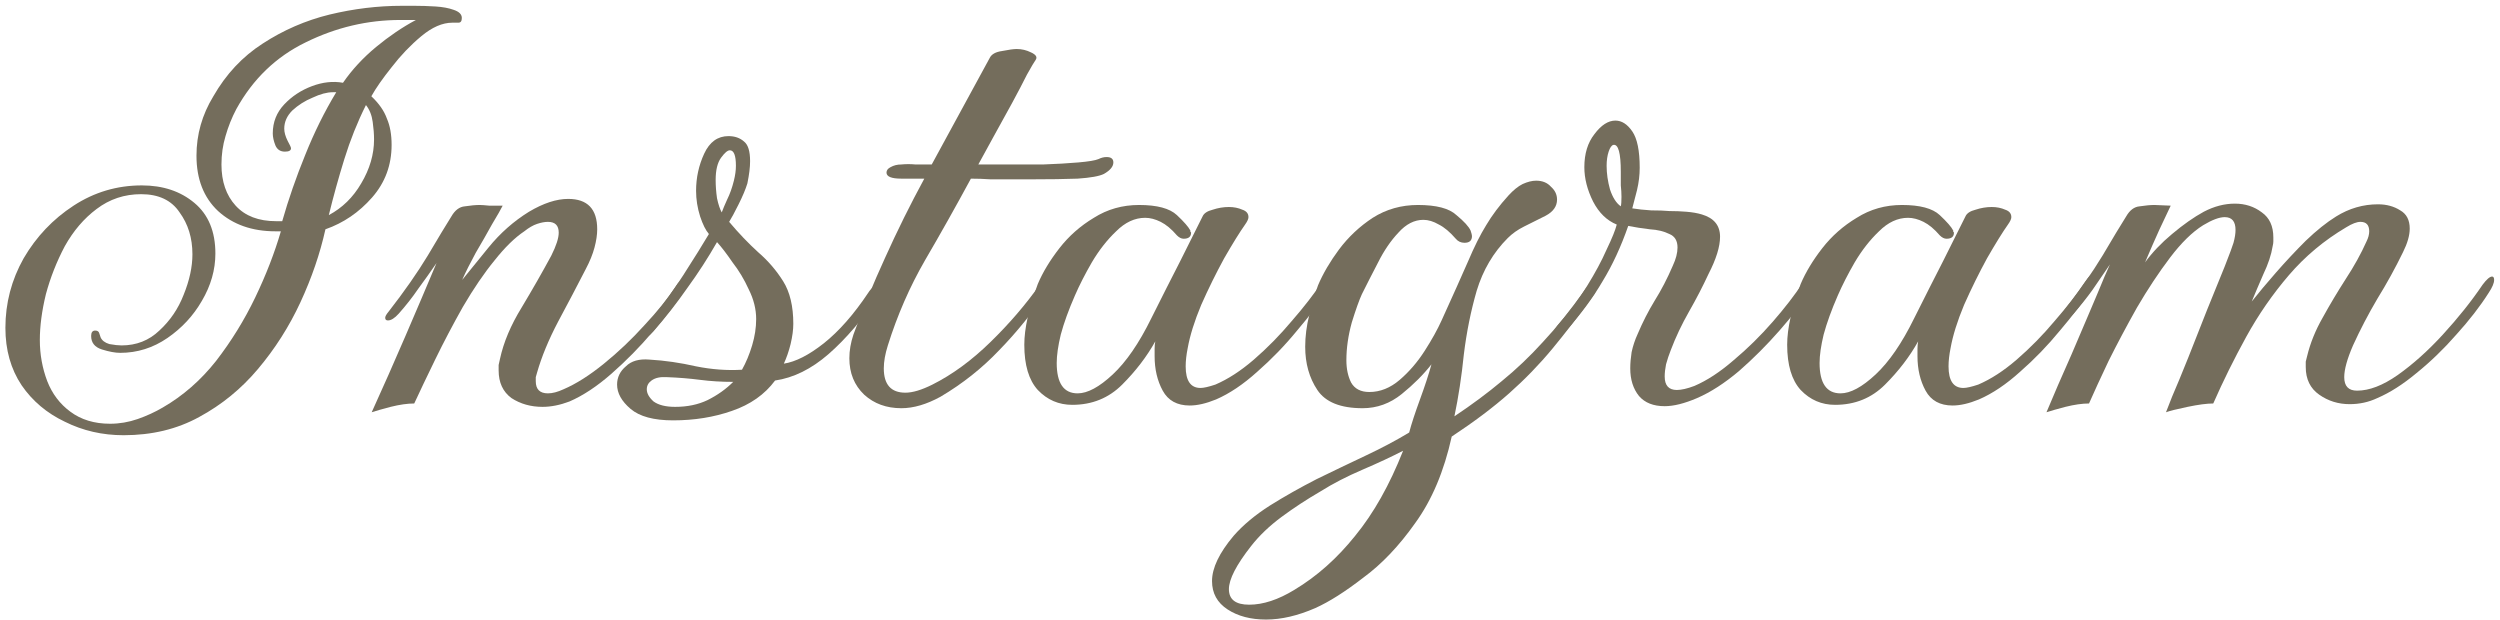
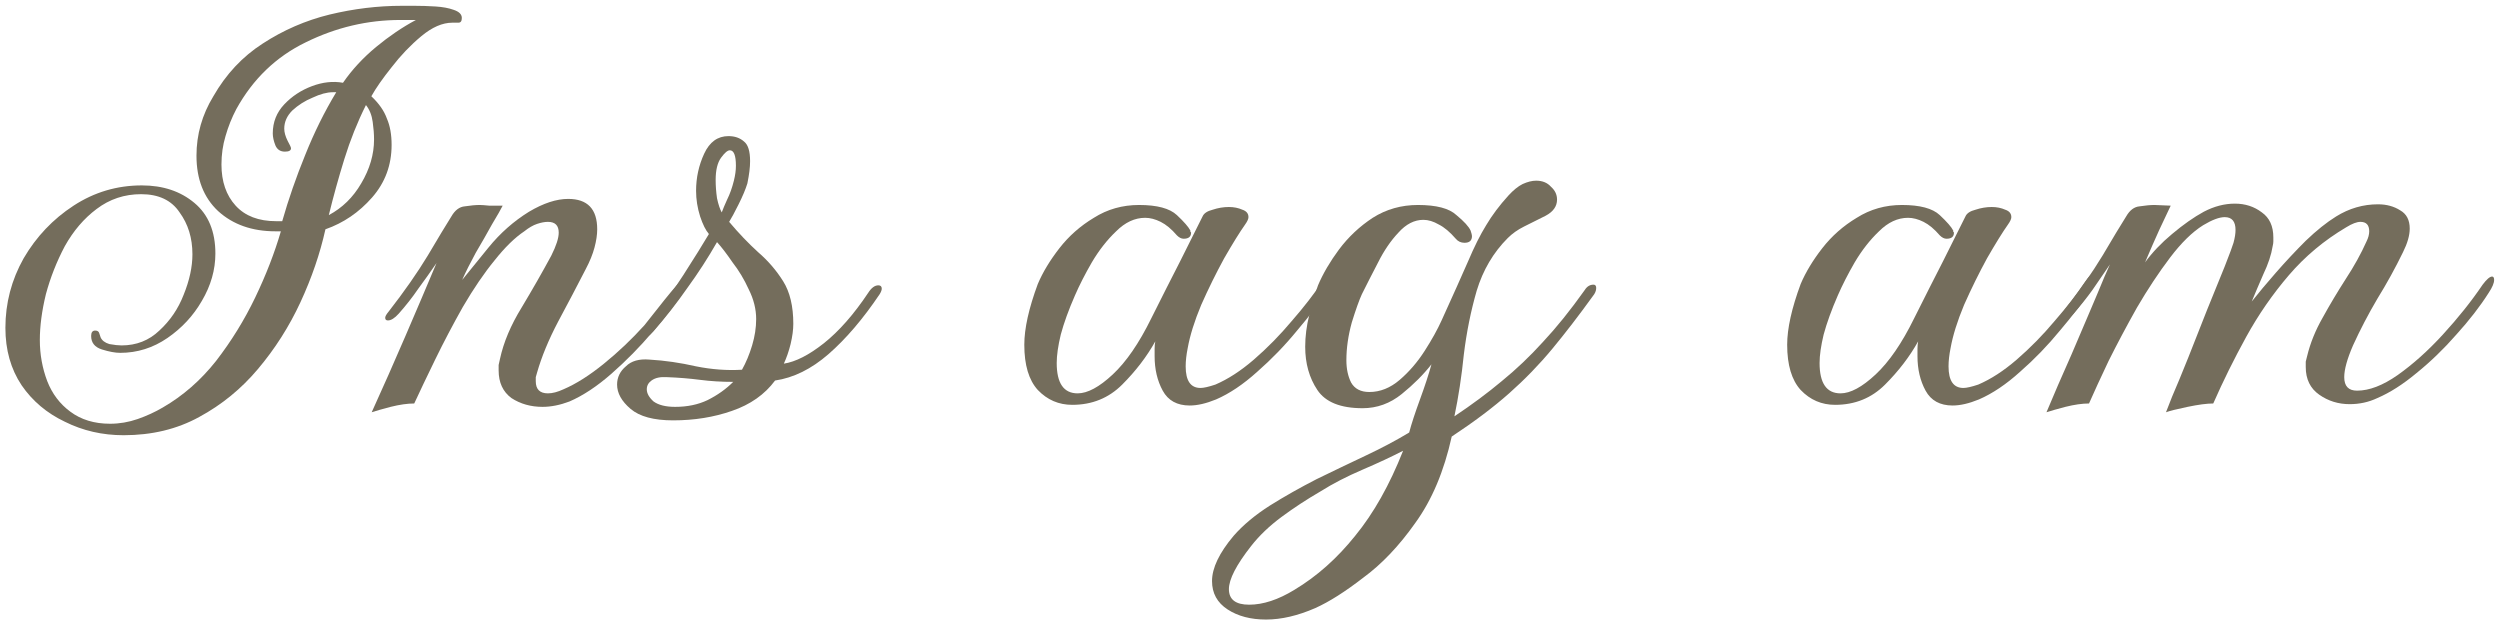
<svg xmlns="http://www.w3.org/2000/svg" width="137" height="34" viewBox="0 0 137 34" fill="none">
  <path d="M136.567 15.155C136.641 15.155 136.678 15.217 136.678 15.34C136.678 15.513 136.579 15.747 136.382 16.043C135.913 16.783 135.321 17.548 134.606 18.337C133.915 19.127 133.187 19.829 132.423 20.446C131.683 21.063 130.967 21.519 130.277 21.815C129.808 22.037 129.302 22.148 128.76 22.148C128.143 22.148 127.588 21.976 127.095 21.63C126.601 21.285 126.355 20.779 126.355 20.113C126.355 20.015 126.355 19.916 126.355 19.817C126.379 19.718 126.404 19.62 126.429 19.521C126.601 18.806 126.885 18.103 127.28 17.412C127.674 16.697 128.094 15.994 128.538 15.303C129.006 14.588 129.389 13.897 129.685 13.231C129.783 13.034 129.833 12.849 129.833 12.676C129.833 12.331 129.672 12.158 129.352 12.158C129.154 12.158 128.895 12.257 128.575 12.454C127.366 13.169 126.318 14.045 125.43 15.081C124.542 16.117 123.765 17.239 123.099 18.448C122.433 19.657 121.828 20.878 121.286 22.111C120.94 22.111 120.472 22.173 119.88 22.296C119.288 22.419 118.893 22.518 118.696 22.592C118.696 22.592 118.807 22.308 119.029 21.741C119.275 21.174 119.571 20.459 119.917 19.595C120.262 18.732 120.607 17.856 120.953 16.968C121.323 16.055 121.643 15.266 121.915 14.6C122.186 13.909 122.346 13.478 122.396 13.305C122.47 13.034 122.507 12.8 122.507 12.602C122.507 12.133 122.309 11.899 121.915 11.899C121.619 11.899 121.224 12.047 120.731 12.343C120.139 12.713 119.534 13.305 118.918 14.119C118.301 14.933 117.697 15.846 117.105 16.857C116.537 17.869 116.019 18.843 115.551 19.78C115.107 20.718 114.749 21.494 114.478 22.111C114.108 22.111 113.676 22.173 113.183 22.296C112.714 22.419 112.369 22.518 112.147 22.592C112.147 22.592 112.356 22.099 112.776 21.112C113.22 20.125 113.775 18.843 114.441 17.264C114.638 16.796 114.811 16.389 114.959 16.043C115.107 15.698 115.23 15.402 115.329 15.155L115.625 14.489C115.304 14.958 114.983 15.427 114.663 15.895C114.342 16.339 113.997 16.771 113.627 17.19C113.405 17.437 113.195 17.56 112.998 17.56C112.899 17.56 112.85 17.511 112.85 17.412C112.85 17.363 112.924 17.252 113.072 17.079C113.935 15.969 114.65 14.945 115.218 14.008C115.785 13.046 116.217 12.331 116.513 11.862C116.71 11.517 116.957 11.332 117.253 11.307C117.573 11.258 117.845 11.233 118.067 11.233L118.955 11.27C118.807 11.591 118.597 12.035 118.326 12.602C118.079 13.145 117.82 13.737 117.549 14.378C117.943 13.835 118.437 13.318 119.029 12.824C119.645 12.306 120.225 11.899 120.768 11.603C121.335 11.307 121.902 11.159 122.47 11.159C123.037 11.159 123.53 11.319 123.95 11.64C124.369 11.936 124.579 12.393 124.579 13.009C124.579 13.083 124.579 13.157 124.579 13.231C124.579 13.305 124.566 13.392 124.542 13.49C124.468 13.959 124.295 14.477 124.024 15.044C123.777 15.611 123.567 16.105 123.395 16.524C123.765 16.055 124.209 15.525 124.727 14.933C125.245 14.341 125.787 13.761 126.355 13.194C126.947 12.627 127.502 12.183 128.02 11.862C128.735 11.418 129.5 11.196 130.314 11.196C130.782 11.196 131.189 11.307 131.535 11.529C131.88 11.726 132.053 12.059 132.053 12.528C132.053 12.898 131.929 13.33 131.683 13.823C131.263 14.687 130.795 15.537 130.277 16.376C129.783 17.215 129.339 18.066 128.945 18.929C128.624 19.669 128.464 20.249 128.464 20.668C128.464 21.162 128.698 21.408 129.167 21.408C129.833 21.408 130.573 21.125 131.387 20.557C132.225 19.965 133.052 19.225 133.866 18.337C134.704 17.424 135.432 16.512 136.049 15.599C136.271 15.303 136.443 15.155 136.567 15.155Z" fill="#746D5C" />
  <path d="M107.002 22.222C106.312 22.222 105.818 21.951 105.522 21.408C105.226 20.865 105.078 20.236 105.078 19.521C105.078 19.398 105.078 19.262 105.078 19.114C105.078 18.966 105.091 18.83 105.115 18.707C104.647 19.546 104.042 20.335 103.302 21.075C102.562 21.815 101.65 22.185 100.564 22.185C99.824 22.185 99.195 21.914 98.677 21.371C98.184 20.828 97.937 20.002 97.937 18.892C97.937 18.004 98.184 16.894 98.677 15.562C98.949 14.921 99.343 14.267 99.861 13.601C100.379 12.935 101.008 12.38 101.748 11.936C102.488 11.467 103.315 11.233 104.227 11.233C105.214 11.233 105.905 11.418 106.299 11.788C106.694 12.158 106.941 12.442 107.039 12.639C107.039 12.664 107.039 12.688 107.039 12.713C107.064 12.713 107.076 12.725 107.076 12.75C107.076 12.972 106.941 13.083 106.669 13.083C106.546 13.083 106.423 13.021 106.299 12.898C106.003 12.553 105.707 12.306 105.411 12.158C105.115 12.01 104.832 11.936 104.56 11.936C103.993 11.936 103.463 12.183 102.969 12.676C102.476 13.145 102.032 13.712 101.637 14.378C101.267 15.019 100.959 15.624 100.712 16.191C100.367 16.98 100.108 17.696 99.935 18.337C99.787 18.954 99.713 19.472 99.713 19.891C99.713 21.001 100.096 21.556 100.86 21.556C101.403 21.556 102.044 21.211 102.784 20.52C103.524 19.829 104.227 18.806 104.893 17.449C105.485 16.265 106.016 15.217 106.484 14.304C106.953 13.367 107.36 12.553 107.705 11.862C107.779 11.689 107.964 11.566 108.26 11.492C108.556 11.393 108.852 11.344 109.148 11.344C109.42 11.344 109.666 11.393 109.888 11.492C110.11 11.566 110.221 11.702 110.221 11.899C110.221 11.998 110.16 12.133 110.036 12.306C109.74 12.725 109.358 13.342 108.889 14.156C108.445 14.97 108.026 15.821 107.631 16.709C107.261 17.597 107.015 18.386 106.891 19.077C106.817 19.447 106.78 19.78 106.78 20.076C106.78 20.865 107.052 21.26 107.594 21.26C107.767 21.26 108.038 21.198 108.408 21.075C109.099 20.779 109.802 20.323 110.517 19.706C111.257 19.065 111.948 18.362 112.589 17.597C113.255 16.832 113.81 16.117 114.254 15.451C114.476 15.13 114.649 14.97 114.772 14.97C114.846 14.97 114.883 15.032 114.883 15.155C114.883 15.352 114.785 15.599 114.587 15.895C114.143 16.561 113.576 17.301 112.885 18.115C112.219 18.929 111.492 19.681 110.702 20.372C109.938 21.063 109.185 21.568 108.445 21.889C107.903 22.111 107.422 22.222 107.002 22.222Z" fill="#746D5C" />
-   <path d="M91.225 22.259C90.609 22.259 90.14 22.074 89.819 21.704C89.499 21.309 89.338 20.804 89.338 20.187C89.338 19.916 89.363 19.62 89.412 19.299C89.486 18.954 89.597 18.621 89.745 18.3C90.016 17.659 90.325 17.054 90.67 16.487C91.04 15.895 91.373 15.254 91.669 14.563C91.842 14.193 91.928 13.86 91.928 13.564C91.928 13.194 91.78 12.947 91.484 12.824C91.188 12.676 90.831 12.59 90.411 12.565C89.992 12.516 89.597 12.454 89.227 12.38C88.832 13.515 88.364 14.526 87.821 15.414C87.303 16.302 86.65 17.19 85.86 18.078C85.589 18.349 85.391 18.485 85.268 18.485C85.169 18.485 85.12 18.436 85.12 18.337C85.12 18.164 85.256 17.93 85.527 17.634C86.07 17.017 86.551 16.364 86.97 15.673C87.414 14.958 87.772 14.292 88.043 13.675C88.339 13.058 88.524 12.602 88.598 12.306C88.055 12.084 87.624 11.665 87.303 11.048C86.983 10.407 86.822 9.778 86.822 9.161C86.822 8.421 87.007 7.817 87.377 7.348C87.747 6.855 88.129 6.608 88.524 6.608C88.869 6.608 89.178 6.805 89.449 7.2C89.721 7.595 89.856 8.261 89.856 9.198C89.856 9.593 89.807 10 89.708 10.419C89.609 10.814 89.523 11.147 89.449 11.418C89.745 11.467 90.091 11.504 90.485 11.529C90.88 11.529 91.213 11.541 91.484 11.566C91.805 11.566 92.113 11.578 92.409 11.603C92.73 11.628 93.013 11.677 93.26 11.751C93.926 11.948 94.259 12.355 94.259 12.972C94.259 13.515 94.049 14.193 93.63 15.007C93.309 15.698 92.952 16.388 92.557 17.079C92.162 17.77 91.829 18.473 91.558 19.188C91.46 19.435 91.373 19.694 91.299 19.965C91.25 20.212 91.225 20.434 91.225 20.631C91.225 21.124 91.447 21.371 91.891 21.371C92.138 21.371 92.459 21.297 92.853 21.149C93.544 20.853 94.259 20.384 94.999 19.743C95.764 19.102 96.479 18.399 97.145 17.634C97.811 16.869 98.354 16.166 98.773 15.525C98.995 15.204 99.192 15.044 99.365 15.044C99.464 15.044 99.513 15.106 99.513 15.229C99.513 15.402 99.415 15.624 99.217 15.895C98.798 16.561 98.231 17.301 97.515 18.115C96.825 18.904 96.085 19.644 95.295 20.335C94.506 21.001 93.741 21.494 93.001 21.815C92.311 22.111 91.719 22.259 91.225 22.259ZM88.82 11.307C88.845 11.208 88.857 11.036 88.857 10.789C88.857 10.592 88.845 10.382 88.82 10.16C88.82 9.913 88.82 9.667 88.82 9.42C88.82 8.384 88.684 7.891 88.413 7.94C88.314 7.965 88.228 8.088 88.154 8.31C88.08 8.532 88.043 8.791 88.043 9.087C88.043 9.506 88.105 9.938 88.228 10.382C88.376 10.826 88.573 11.134 88.82 11.307Z" fill="#746D5C" />
  <path d="M69.379 33.951C68.54 33.951 67.837 33.766 67.27 33.396C66.703 33.026 66.419 32.508 66.419 31.842C66.419 31.127 66.814 30.3 67.603 29.363C68.121 28.771 68.787 28.216 69.601 27.698C70.39 27.204 71.241 26.724 72.154 26.255C73.067 25.811 73.967 25.379 74.855 24.96C75.743 24.541 76.532 24.121 77.223 23.702C77.346 23.233 77.544 22.629 77.815 21.889C78.086 21.149 78.296 20.508 78.444 19.965C78 20.532 77.457 21.075 76.816 21.593C76.175 22.111 75.459 22.37 74.67 22.37C73.461 22.37 72.635 22.037 72.191 21.371C71.747 20.705 71.525 19.916 71.525 19.003C71.525 18.436 71.599 17.856 71.747 17.264C71.895 16.647 72.055 16.105 72.228 15.636C72.499 14.995 72.882 14.341 73.375 13.675C73.893 12.984 74.51 12.405 75.225 11.936C75.965 11.467 76.791 11.233 77.704 11.233C78.715 11.233 79.418 11.418 79.813 11.788C80.232 12.133 80.491 12.417 80.59 12.639C80.639 12.787 80.664 12.886 80.664 12.935C80.664 13.181 80.528 13.305 80.257 13.305C80.06 13.305 79.899 13.231 79.776 13.083C79.455 12.713 79.147 12.454 78.851 12.306C78.555 12.133 78.271 12.047 78 12.047C77.507 12.047 77.05 12.281 76.631 12.75C76.212 13.194 75.842 13.736 75.521 14.378C75.2 14.995 74.904 15.574 74.633 16.117C74.485 16.438 74.3 16.956 74.078 17.671C73.881 18.386 73.782 19.077 73.782 19.743C73.782 20.212 73.868 20.619 74.041 20.964C74.238 21.309 74.571 21.482 75.04 21.482C75.632 21.482 76.187 21.26 76.705 20.816C77.223 20.372 77.679 19.841 78.074 19.225C78.469 18.608 78.777 18.053 78.999 17.56C79.616 16.203 80.097 15.13 80.442 14.341C80.787 13.527 81.12 12.861 81.441 12.343C81.762 11.8 82.169 11.258 82.662 10.715C82.933 10.419 83.192 10.209 83.439 10.086C83.71 9.963 83.957 9.901 84.179 9.901C84.524 9.901 84.796 10.012 84.993 10.234C85.215 10.431 85.326 10.665 85.326 10.937C85.326 11.307 85.116 11.603 84.697 11.825C84.253 12.047 83.858 12.244 83.513 12.417C83.168 12.589 82.872 12.799 82.625 13.046C81.836 13.835 81.268 14.797 80.923 15.932C80.602 17.042 80.368 18.201 80.22 19.41C80.097 20.619 79.924 21.753 79.702 22.814C80.664 22.172 81.527 21.531 82.292 20.89C83.081 20.248 83.834 19.533 84.549 18.744C85.289 17.954 86.054 17.005 86.843 15.895C86.966 15.697 87.127 15.599 87.324 15.599C87.423 15.599 87.472 15.661 87.472 15.784C87.472 15.932 87.41 16.08 87.287 16.228C86.522 17.288 85.782 18.25 85.067 19.114C84.352 19.977 83.562 20.791 82.699 21.556C81.836 22.32 80.787 23.11 79.554 23.924C79.135 25.823 78.469 27.402 77.556 28.66C76.668 29.918 75.718 30.917 74.707 31.657C73.72 32.422 72.845 32.977 72.08 33.322C71.118 33.741 70.218 33.951 69.379 33.951ZM68.454 33.137C69.219 33.137 70.045 32.865 70.933 32.323C72.166 31.583 73.276 30.596 74.263 29.363C75.274 28.13 76.15 26.576 76.89 24.701C76.273 25.021 75.533 25.367 74.67 25.737C73.807 26.107 73.042 26.502 72.376 26.921C71.611 27.365 70.896 27.834 70.23 28.327C69.564 28.82 69.009 29.351 68.565 29.918C67.751 30.954 67.344 31.743 67.344 32.286C67.344 32.853 67.714 33.137 68.454 33.137Z" fill="#746D5C" />
  <path d="M65.197 22.222C64.506 22.222 64.013 21.951 63.717 21.408C63.421 20.865 63.273 20.236 63.273 19.521C63.273 19.398 63.273 19.262 63.273 19.114C63.273 18.966 63.285 18.83 63.31 18.707C62.841 19.546 62.237 20.335 61.497 21.075C60.757 21.815 59.844 22.185 58.759 22.185C58.019 22.185 57.39 21.914 56.872 21.371C56.378 20.828 56.132 20.002 56.132 18.892C56.132 18.004 56.378 16.894 56.872 15.562C57.143 14.921 57.538 14.267 58.056 13.601C58.574 12.935 59.203 12.38 59.943 11.936C60.683 11.467 61.509 11.233 62.422 11.233C63.408 11.233 64.099 11.418 64.494 11.788C64.888 12.158 65.135 12.442 65.234 12.639C65.234 12.664 65.234 12.688 65.234 12.713C65.258 12.713 65.271 12.725 65.271 12.75C65.271 12.972 65.135 13.083 64.864 13.083C64.74 13.083 64.617 13.021 64.494 12.898C64.198 12.553 63.902 12.306 63.606 12.158C63.31 12.01 63.026 11.936 62.755 11.936C62.187 11.936 61.657 12.183 61.164 12.676C60.67 13.145 60.226 13.712 59.832 14.378C59.462 15.019 59.153 15.624 58.907 16.191C58.561 16.98 58.302 17.696 58.13 18.337C57.982 18.954 57.908 19.472 57.908 19.891C57.908 21.001 58.29 21.556 59.055 21.556C59.597 21.556 60.239 21.211 60.979 20.52C61.719 19.829 62.422 18.806 63.088 17.449C63.68 16.265 64.21 15.217 64.679 14.304C65.147 13.367 65.554 12.553 65.9 11.862C65.974 11.689 66.159 11.566 66.455 11.492C66.751 11.393 67.047 11.344 67.343 11.344C67.614 11.344 67.861 11.393 68.083 11.492C68.305 11.566 68.416 11.702 68.416 11.899C68.416 11.998 68.354 12.133 68.231 12.306C67.935 12.725 67.552 13.342 67.084 14.156C66.64 14.97 66.22 15.821 65.826 16.709C65.456 17.597 65.209 18.386 65.086 19.077C65.012 19.447 64.975 19.78 64.975 20.076C64.975 20.865 65.246 21.26 65.789 21.26C65.961 21.26 66.233 21.198 66.603 21.075C67.293 20.779 67.996 20.323 68.712 19.706C69.452 19.065 70.142 18.362 70.784 17.597C71.45 16.832 72.005 16.117 72.449 15.451C72.671 15.13 72.843 14.97 72.967 14.97C73.041 14.97 73.078 15.032 73.078 15.155C73.078 15.352 72.979 15.599 72.782 15.895C72.338 16.561 71.77 17.301 71.08 18.115C70.414 18.929 69.686 19.681 68.897 20.372C68.132 21.063 67.38 21.568 66.64 21.889C66.097 22.111 65.616 22.222 65.197 22.222Z" fill="#746D5C" />
-   <path d="M49.394 22.37C48.58 22.37 47.902 22.123 47.359 21.63C46.816 21.112 46.545 20.446 46.545 19.632C46.545 19.213 46.619 18.781 46.767 18.337C47.261 16.98 47.84 15.574 48.506 14.119C49.172 12.639 49.888 11.196 50.652 9.79H49.394C48.852 9.79 48.58 9.679 48.58 9.457C48.58 9.334 48.654 9.235 48.802 9.161C48.975 9.062 49.172 9.013 49.394 9.013C49.641 8.988 49.9 8.988 50.171 9.013C50.443 9.013 50.739 9.013 51.059 9.013L54.241 3.167C54.34 2.97 54.562 2.846 54.907 2.797C55.277 2.723 55.548 2.686 55.721 2.686C55.992 2.686 56.252 2.748 56.498 2.871C56.77 2.994 56.856 3.13 56.757 3.278C56.683 3.377 56.523 3.648 56.276 4.092C56.054 4.536 55.783 5.054 55.462 5.646C55.142 6.238 54.809 6.842 54.463 7.459C54.142 8.051 53.859 8.569 53.612 9.013H55.203C55.82 9.013 56.474 9.013 57.164 9.013C57.88 8.988 58.521 8.951 59.088 8.902C59.656 8.853 60.026 8.791 60.198 8.717C60.346 8.643 60.494 8.606 60.642 8.606C60.889 8.606 61.012 8.705 61.012 8.902C61.012 9.124 60.84 9.334 60.494 9.531C60.248 9.654 59.767 9.741 59.051 9.79C58.336 9.815 57.51 9.827 56.572 9.827H55.314C54.993 9.827 54.648 9.827 54.278 9.827C53.908 9.802 53.55 9.79 53.205 9.79C52.391 11.295 51.553 12.787 50.689 14.267C49.85 15.722 49.172 17.276 48.654 18.929C48.506 19.398 48.432 19.817 48.432 20.187C48.432 21.075 48.827 21.519 49.616 21.519C50.011 21.519 50.504 21.371 51.096 21.075C52.181 20.532 53.242 19.755 54.278 18.744C55.314 17.733 56.215 16.684 56.979 15.599C57.102 15.402 57.238 15.303 57.386 15.303C57.485 15.303 57.534 15.365 57.534 15.488C57.534 15.611 57.485 15.759 57.386 15.932C56.597 17.116 55.721 18.201 54.759 19.188C53.822 20.175 52.749 21.026 51.54 21.741C50.776 22.16 50.06 22.37 49.394 22.37Z" fill="#746D5C" />
  <path d="M36.887 23.036C35.827 23.036 35.05 22.826 34.556 22.407C34.063 21.988 33.816 21.544 33.816 21.075C33.816 20.68 33.977 20.347 34.297 20.076C34.593 19.78 35.025 19.657 35.592 19.706C36.431 19.755 37.282 19.879 38.145 20.076C39.009 20.249 39.847 20.31 40.661 20.261C40.883 19.866 41.068 19.422 41.216 18.929C41.364 18.436 41.438 17.955 41.438 17.486C41.438 16.943 41.303 16.401 41.031 15.858C40.785 15.315 40.489 14.822 40.143 14.378C39.823 13.909 39.539 13.539 39.292 13.268C38.799 14.131 38.256 14.97 37.664 15.784C37.097 16.598 36.48 17.387 35.814 18.152C35.568 18.423 35.358 18.559 35.185 18.559C35.087 18.559 35.037 18.51 35.037 18.411C35.037 18.312 35.173 18.103 35.444 17.782C36.16 16.943 36.826 16.043 37.442 15.081C38.059 14.119 38.528 13.367 38.848 12.824C38.676 12.627 38.515 12.306 38.367 11.862C38.219 11.393 38.145 10.925 38.145 10.456C38.145 9.741 38.293 9.062 38.589 8.421C38.885 7.78 39.329 7.459 39.921 7.459C40.267 7.459 40.55 7.558 40.772 7.755C40.994 7.928 41.105 8.285 41.105 8.828C41.105 9.001 41.093 9.186 41.068 9.383C41.044 9.58 41.007 9.802 40.957 10.049C40.859 10.37 40.698 10.752 40.476 11.196C40.254 11.64 40.082 11.961 39.958 12.158C40.476 12.775 41.007 13.33 41.549 13.823C42.092 14.292 42.548 14.822 42.918 15.414C43.288 16.006 43.473 16.783 43.473 17.745C43.473 18.066 43.424 18.436 43.325 18.855C43.227 19.25 43.103 19.607 42.955 19.928C43.597 19.829 44.324 19.459 45.138 18.818C45.977 18.152 46.791 17.227 47.58 16.043C47.753 15.772 47.938 15.636 48.135 15.636C48.259 15.636 48.32 15.698 48.32 15.821C48.32 15.895 48.283 15.994 48.209 16.117C47.297 17.474 46.359 18.571 45.397 19.41C44.46 20.224 43.486 20.705 42.474 20.853C41.907 21.618 41.118 22.173 40.106 22.518C39.12 22.863 38.047 23.036 36.887 23.036ZM39.551 11.64C39.625 11.443 39.724 11.208 39.847 10.937C39.995 10.641 40.119 10.296 40.217 9.901C40.291 9.605 40.328 9.334 40.328 9.087C40.328 8.52 40.217 8.236 39.995 8.236C39.872 8.236 39.712 8.372 39.514 8.643C39.317 8.914 39.218 9.321 39.218 9.864C39.218 10.185 39.243 10.518 39.292 10.863C39.366 11.208 39.453 11.467 39.551 11.64ZM36.998 22.296C37.664 22.296 38.256 22.173 38.774 21.926C39.317 21.655 39.786 21.322 40.18 20.927C39.539 20.927 38.935 20.89 38.367 20.816C37.8 20.742 37.196 20.693 36.554 20.668C36.184 20.643 35.901 20.705 35.703 20.853C35.531 20.976 35.444 21.137 35.444 21.334C35.444 21.556 35.568 21.778 35.814 22C36.086 22.197 36.48 22.296 36.998 22.296Z" fill="#746D5C" />
-   <path d="M20.369 22.592C20.986 21.235 21.603 19.842 22.219 18.411C22.836 16.98 23.403 15.648 23.921 14.415C23.601 14.884 23.268 15.352 22.922 15.821C22.602 16.29 22.244 16.746 21.849 17.19C21.627 17.437 21.43 17.56 21.257 17.56C21.159 17.56 21.109 17.511 21.109 17.412C21.109 17.338 21.171 17.227 21.294 17.079C22.158 15.969 22.873 14.945 23.44 14.008C24.008 13.046 24.439 12.331 24.735 11.862C24.933 11.517 25.179 11.332 25.475 11.307C25.796 11.258 26.067 11.233 26.289 11.233C26.388 11.233 26.561 11.245 26.807 11.27C27.054 11.27 27.301 11.27 27.547 11.27C27.449 11.467 27.251 11.813 26.955 12.306C26.684 12.799 26.388 13.317 26.067 13.86C25.771 14.403 25.525 14.896 25.327 15.34C25.673 14.921 26.154 14.329 26.77 13.564C27.412 12.775 28.152 12.121 28.99 11.603C29.78 11.134 30.495 10.9 31.136 10.9C32.197 10.9 32.727 11.455 32.727 12.565C32.727 12.861 32.678 13.194 32.579 13.564C32.481 13.934 32.32 14.329 32.098 14.748C31.63 15.661 31.124 16.623 30.581 17.634C30.063 18.621 29.681 19.546 29.434 20.409C29.41 20.508 29.385 20.594 29.36 20.668C29.36 20.742 29.36 20.816 29.36 20.89C29.36 21.334 29.582 21.556 30.026 21.556C30.273 21.556 30.557 21.482 30.877 21.334C31.568 21.038 32.308 20.569 33.097 19.928C33.887 19.287 34.627 18.584 35.317 17.819C36.033 17.054 36.6 16.351 37.019 15.71C37.167 15.463 37.315 15.34 37.463 15.34C37.587 15.34 37.648 15.402 37.648 15.525C37.648 15.673 37.599 15.809 37.5 15.932C37.056 16.598 36.477 17.35 35.761 18.189C35.071 19.003 34.318 19.768 33.504 20.483C32.715 21.174 31.95 21.679 31.21 22C30.692 22.197 30.199 22.296 29.73 22.296C29.089 22.296 28.522 22.136 28.028 21.815C27.56 21.47 27.325 20.964 27.325 20.298C27.325 20.199 27.325 20.101 27.325 20.002C27.35 19.879 27.375 19.768 27.399 19.669C27.597 18.756 27.991 17.819 28.583 16.857C29.175 15.87 29.718 14.921 30.211 14.008C30.483 13.465 30.618 13.046 30.618 12.75C30.618 12.355 30.421 12.158 30.026 12.158C29.854 12.158 29.656 12.195 29.434 12.269C29.212 12.343 28.978 12.479 28.731 12.676C28.213 13.021 27.671 13.552 27.103 14.267C26.536 14.958 25.956 15.809 25.364 16.82C24.822 17.782 24.316 18.744 23.847 19.706C23.379 20.668 22.996 21.47 22.7 22.111C22.33 22.111 21.899 22.173 21.405 22.296C20.937 22.419 20.591 22.518 20.369 22.592Z" fill="#746D5C" />
+   <path d="M20.369 22.592C20.986 21.235 21.603 19.842 22.219 18.411C22.836 16.98 23.403 15.648 23.921 14.415C23.601 14.884 23.268 15.352 22.922 15.821C22.602 16.29 22.244 16.746 21.849 17.19C21.627 17.437 21.43 17.56 21.257 17.56C21.159 17.56 21.109 17.511 21.109 17.412C21.109 17.338 21.171 17.227 21.294 17.079C22.158 15.969 22.873 14.945 23.44 14.008C24.008 13.046 24.439 12.331 24.735 11.862C24.933 11.517 25.179 11.332 25.475 11.307C25.796 11.258 26.067 11.233 26.289 11.233C26.388 11.233 26.561 11.245 26.807 11.27C27.054 11.27 27.301 11.27 27.547 11.27C27.449 11.467 27.251 11.813 26.955 12.306C26.684 12.799 26.388 13.317 26.067 13.86C25.771 14.403 25.525 14.896 25.327 15.34C25.673 14.921 26.154 14.329 26.77 13.564C27.412 12.775 28.152 12.121 28.99 11.603C29.78 11.134 30.495 10.9 31.136 10.9C32.197 10.9 32.727 11.455 32.727 12.565C32.727 12.861 32.678 13.194 32.579 13.564C32.481 13.934 32.32 14.329 32.098 14.748C31.63 15.661 31.124 16.623 30.581 17.634C30.063 18.621 29.681 19.546 29.434 20.409C29.41 20.508 29.385 20.594 29.36 20.668C29.36 20.742 29.36 20.816 29.36 20.89C29.36 21.334 29.582 21.556 30.026 21.556C30.273 21.556 30.557 21.482 30.877 21.334C31.568 21.038 32.308 20.569 33.097 19.928C33.887 19.287 34.627 18.584 35.317 17.819C37.167 15.463 37.315 15.34 37.463 15.34C37.587 15.34 37.648 15.402 37.648 15.525C37.648 15.673 37.599 15.809 37.5 15.932C37.056 16.598 36.477 17.35 35.761 18.189C35.071 19.003 34.318 19.768 33.504 20.483C32.715 21.174 31.95 21.679 31.21 22C30.692 22.197 30.199 22.296 29.73 22.296C29.089 22.296 28.522 22.136 28.028 21.815C27.56 21.47 27.325 20.964 27.325 20.298C27.325 20.199 27.325 20.101 27.325 20.002C27.35 19.879 27.375 19.768 27.399 19.669C27.597 18.756 27.991 17.819 28.583 16.857C29.175 15.87 29.718 14.921 30.211 14.008C30.483 13.465 30.618 13.046 30.618 12.75C30.618 12.355 30.421 12.158 30.026 12.158C29.854 12.158 29.656 12.195 29.434 12.269C29.212 12.343 28.978 12.479 28.731 12.676C28.213 13.021 27.671 13.552 27.103 14.267C26.536 14.958 25.956 15.809 25.364 16.82C24.822 17.782 24.316 18.744 23.847 19.706C23.379 20.668 22.996 21.47 22.7 22.111C22.33 22.111 21.899 22.173 21.405 22.296C20.937 22.419 20.591 22.518 20.369 22.592Z" fill="#746D5C" />
  <path d="M6.771 23.85C5.612 23.85 4.539 23.603 3.552 23.11C2.565 22.641 1.776 21.975 1.184 21.112C0.592 20.224 0.296 19.175 0.296 17.967C0.296 16.61 0.629 15.34 1.295 14.156C1.986 12.972 2.898 12.01 4.033 11.27C5.168 10.53 6.413 10.16 7.77 10.16C8.929 10.16 9.891 10.48 10.656 11.122C11.421 11.763 11.803 12.688 11.803 13.897C11.803 14.785 11.556 15.648 11.063 16.487C10.594 17.301 9.965 17.979 9.176 18.522C8.387 19.064 7.523 19.336 6.586 19.336C6.315 19.336 5.982 19.274 5.587 19.151C5.192 19.027 4.995 18.781 4.995 18.411C4.995 18.213 5.069 18.115 5.217 18.115C5.34 18.115 5.414 18.164 5.439 18.263C5.464 18.337 5.488 18.411 5.513 18.485C5.587 18.657 5.747 18.781 5.994 18.855C6.265 18.904 6.487 18.929 6.66 18.929C7.474 18.929 8.165 18.657 8.732 18.115C9.324 17.572 9.768 16.919 10.064 16.154C10.385 15.364 10.545 14.624 10.545 13.934C10.545 13.046 10.311 12.281 9.842 11.64C9.398 10.974 8.695 10.641 7.733 10.641C6.82 10.641 6.006 10.912 5.291 11.455C4.6 11.973 4.021 12.651 3.552 13.49C3.108 14.329 2.763 15.204 2.516 16.117C2.294 17.029 2.183 17.868 2.183 18.633C2.183 19.422 2.319 20.174 2.59 20.89C2.861 21.581 3.281 22.136 3.848 22.555C4.44 22.999 5.168 23.221 6.031 23.221C6.549 23.221 7.055 23.134 7.548 22.962C8.041 22.789 8.498 22.579 8.917 22.333C10.027 21.692 11.001 20.84 11.84 19.78C12.679 18.695 13.394 17.535 13.986 16.302C14.578 15.069 15.047 13.86 15.392 12.676H15.096C13.813 12.676 12.765 12.306 11.951 11.566C11.162 10.826 10.767 9.815 10.767 8.532C10.767 7.373 11.075 6.287 11.692 5.276C12.383 4.067 13.283 3.105 14.393 2.39C15.528 1.65 16.749 1.12 18.056 0.799C19.388 0.478 20.708 0.318 22.015 0.318C22.138 0.318 22.373 0.318 22.718 0.318C23.088 0.318 23.47 0.33 23.865 0.355C24.26 0.38 24.593 0.441 24.864 0.54C25.16 0.639 25.308 0.787 25.308 0.984C25.308 1.157 25.246 1.243 25.123 1.243C25 1.243 24.889 1.243 24.79 1.243C24.247 1.243 23.68 1.49 23.088 1.983C22.496 2.476 21.953 3.044 21.46 3.685C20.967 4.302 20.597 4.832 20.35 5.276C20.769 5.671 21.053 6.078 21.201 6.497C21.374 6.892 21.46 7.373 21.46 7.94C21.46 9.05 21.102 10.012 20.387 10.826C19.672 11.64 18.821 12.22 17.834 12.565C17.538 13.897 17.082 15.229 16.465 16.561C15.848 17.893 15.071 19.114 14.134 20.224C13.221 21.309 12.148 22.185 10.915 22.851C9.706 23.517 8.325 23.85 6.771 23.85ZM15.133 12.121H15.466C15.811 10.912 16.231 9.704 16.724 8.495C17.217 7.262 17.785 6.115 18.426 5.054H18.241C17.92 5.054 17.55 5.153 17.131 5.35C16.712 5.523 16.342 5.757 16.021 6.053C15.725 6.349 15.577 6.682 15.577 7.052C15.577 7.249 15.639 7.471 15.762 7.718C15.885 7.94 15.947 8.076 15.947 8.125C15.947 8.248 15.836 8.31 15.614 8.31C15.367 8.31 15.195 8.199 15.096 7.977C14.997 7.73 14.948 7.508 14.948 7.311C14.948 6.694 15.158 6.164 15.577 5.72C15.996 5.276 16.502 4.943 17.094 4.721C17.686 4.499 18.253 4.437 18.796 4.536C19.289 3.821 19.894 3.167 20.609 2.575C21.324 1.983 22.052 1.49 22.792 1.095H21.941C20.14 1.095 18.414 1.502 16.761 2.316C15.133 3.105 13.863 4.326 12.95 5.979C12.703 6.448 12.506 6.941 12.358 7.459C12.21 7.952 12.136 8.47 12.136 9.013C12.136 9.95 12.395 10.703 12.913 11.27C13.431 11.837 14.171 12.121 15.133 12.121ZM18.019 11.788C18.759 11.393 19.351 10.813 19.795 10.049C20.264 9.26 20.498 8.458 20.498 7.644C20.498 7.348 20.473 7.027 20.424 6.682C20.375 6.312 20.251 6.004 20.054 5.757C19.585 6.694 19.191 7.681 18.87 8.717C18.549 9.753 18.266 10.777 18.019 11.788Z" fill="#746D5C" />
</svg>